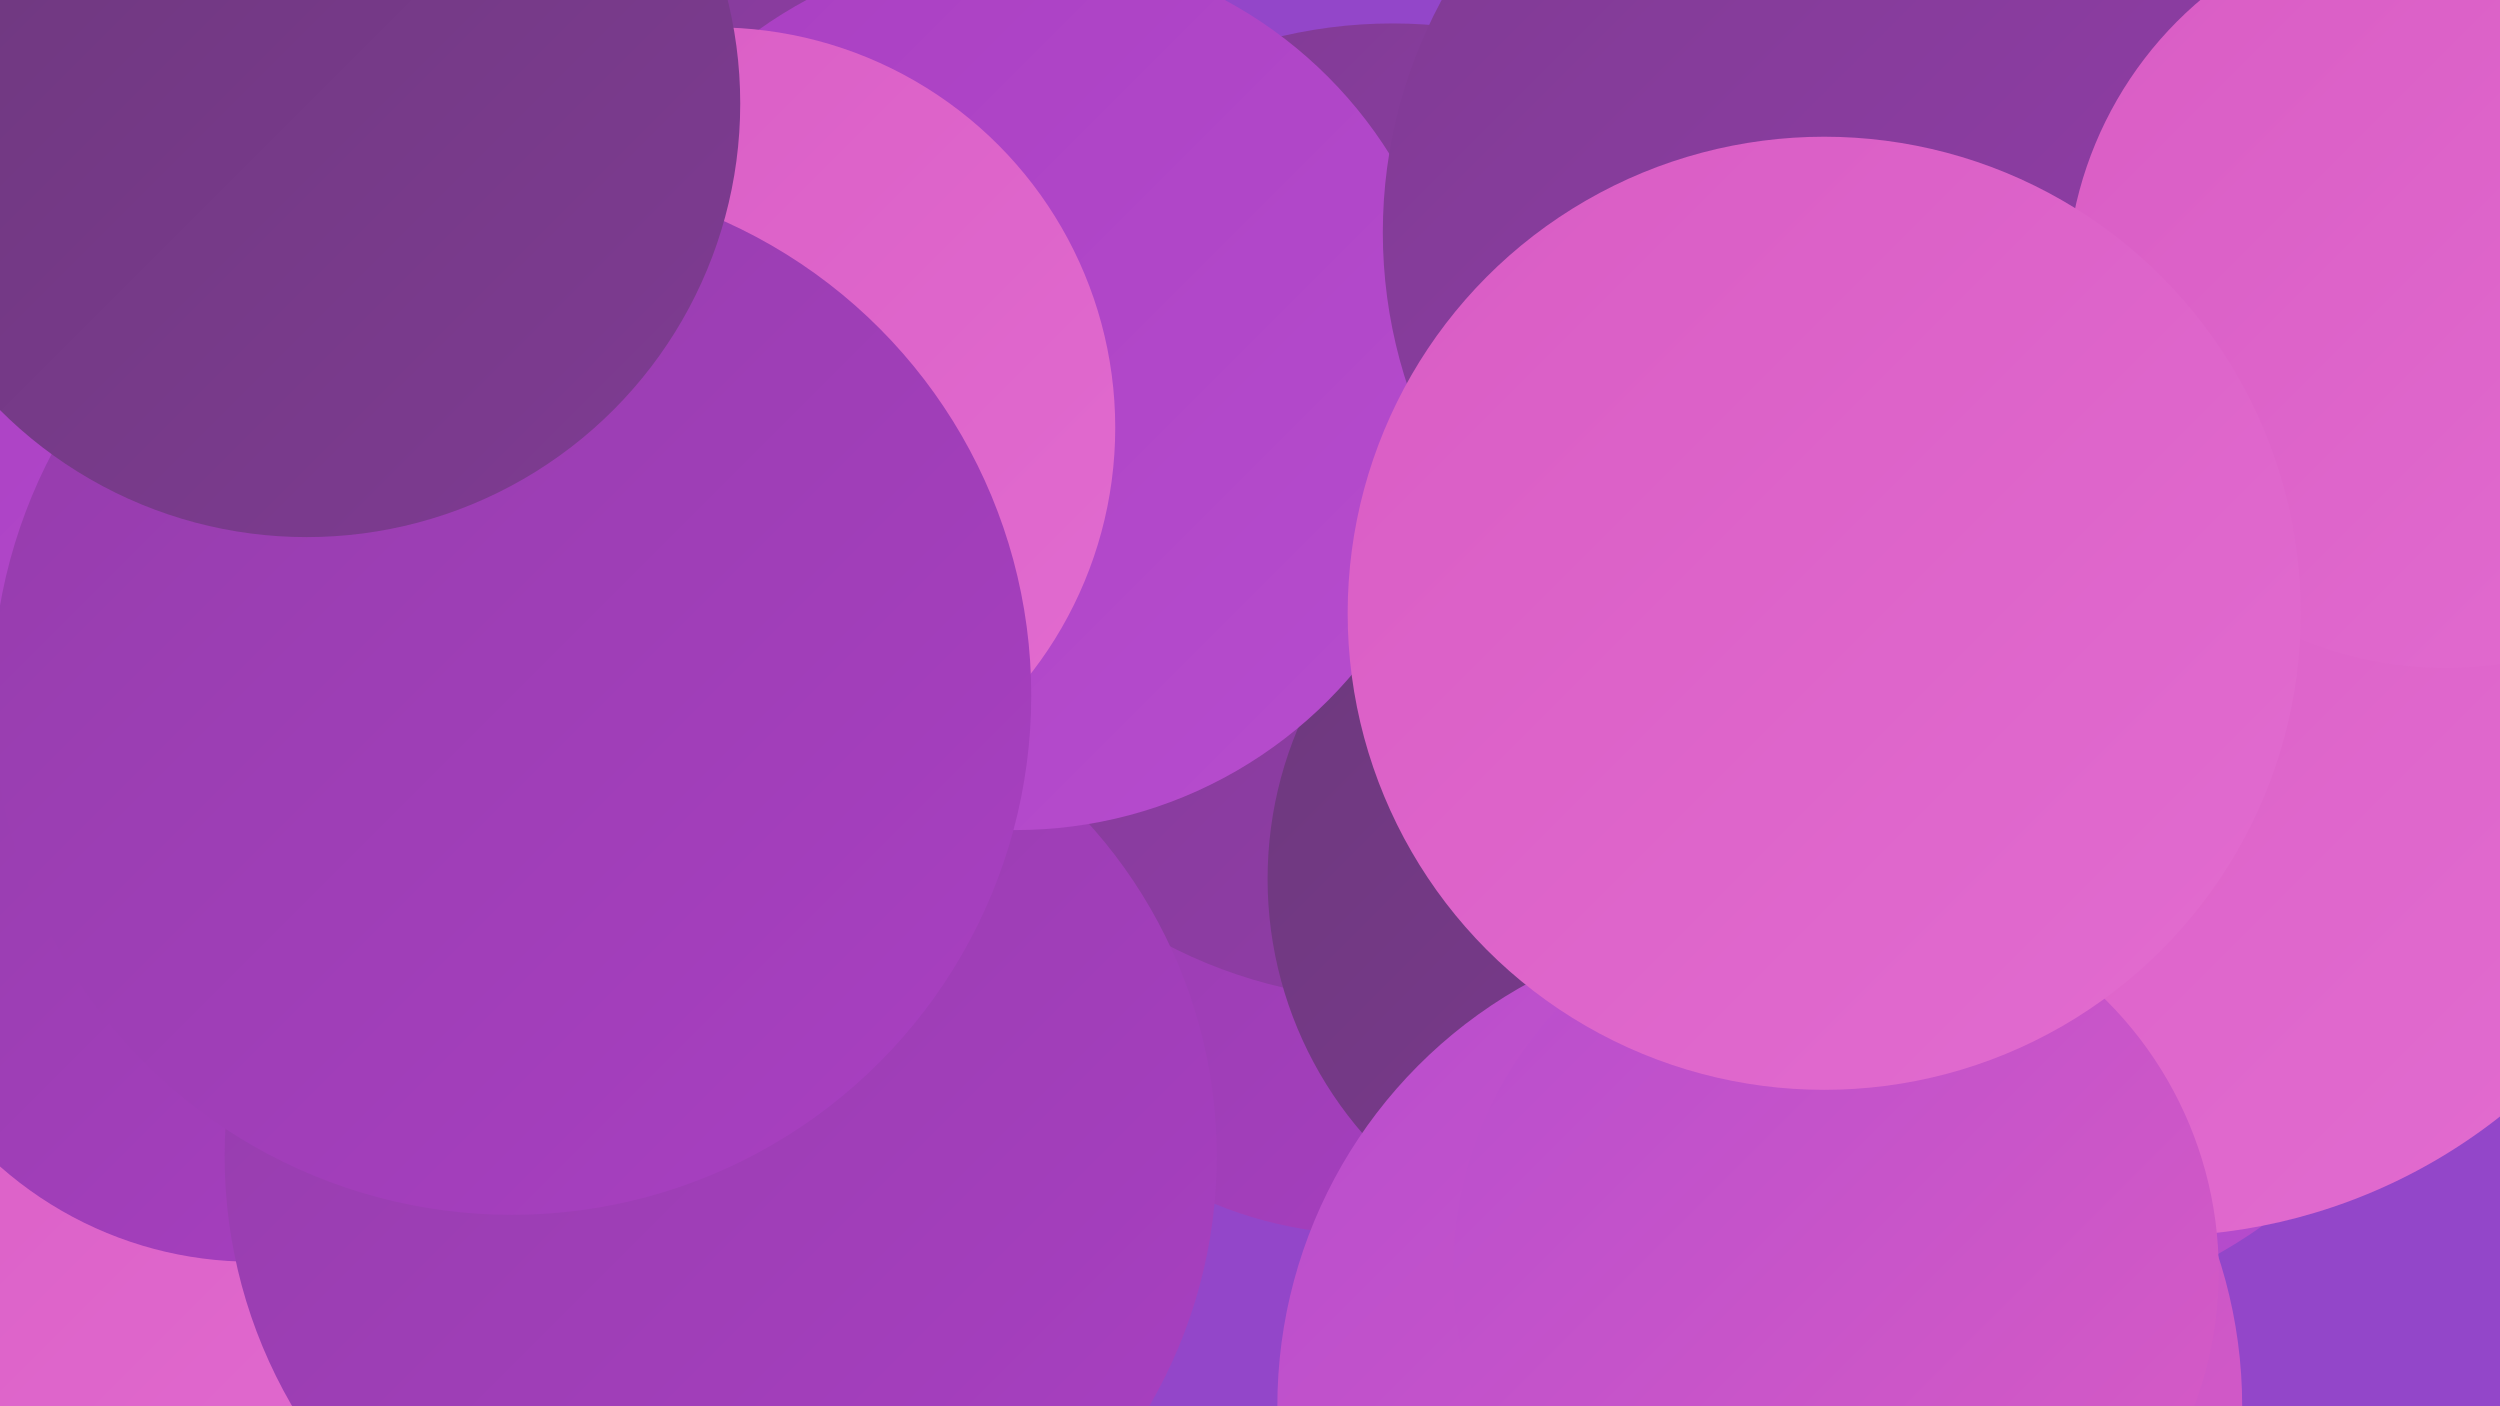
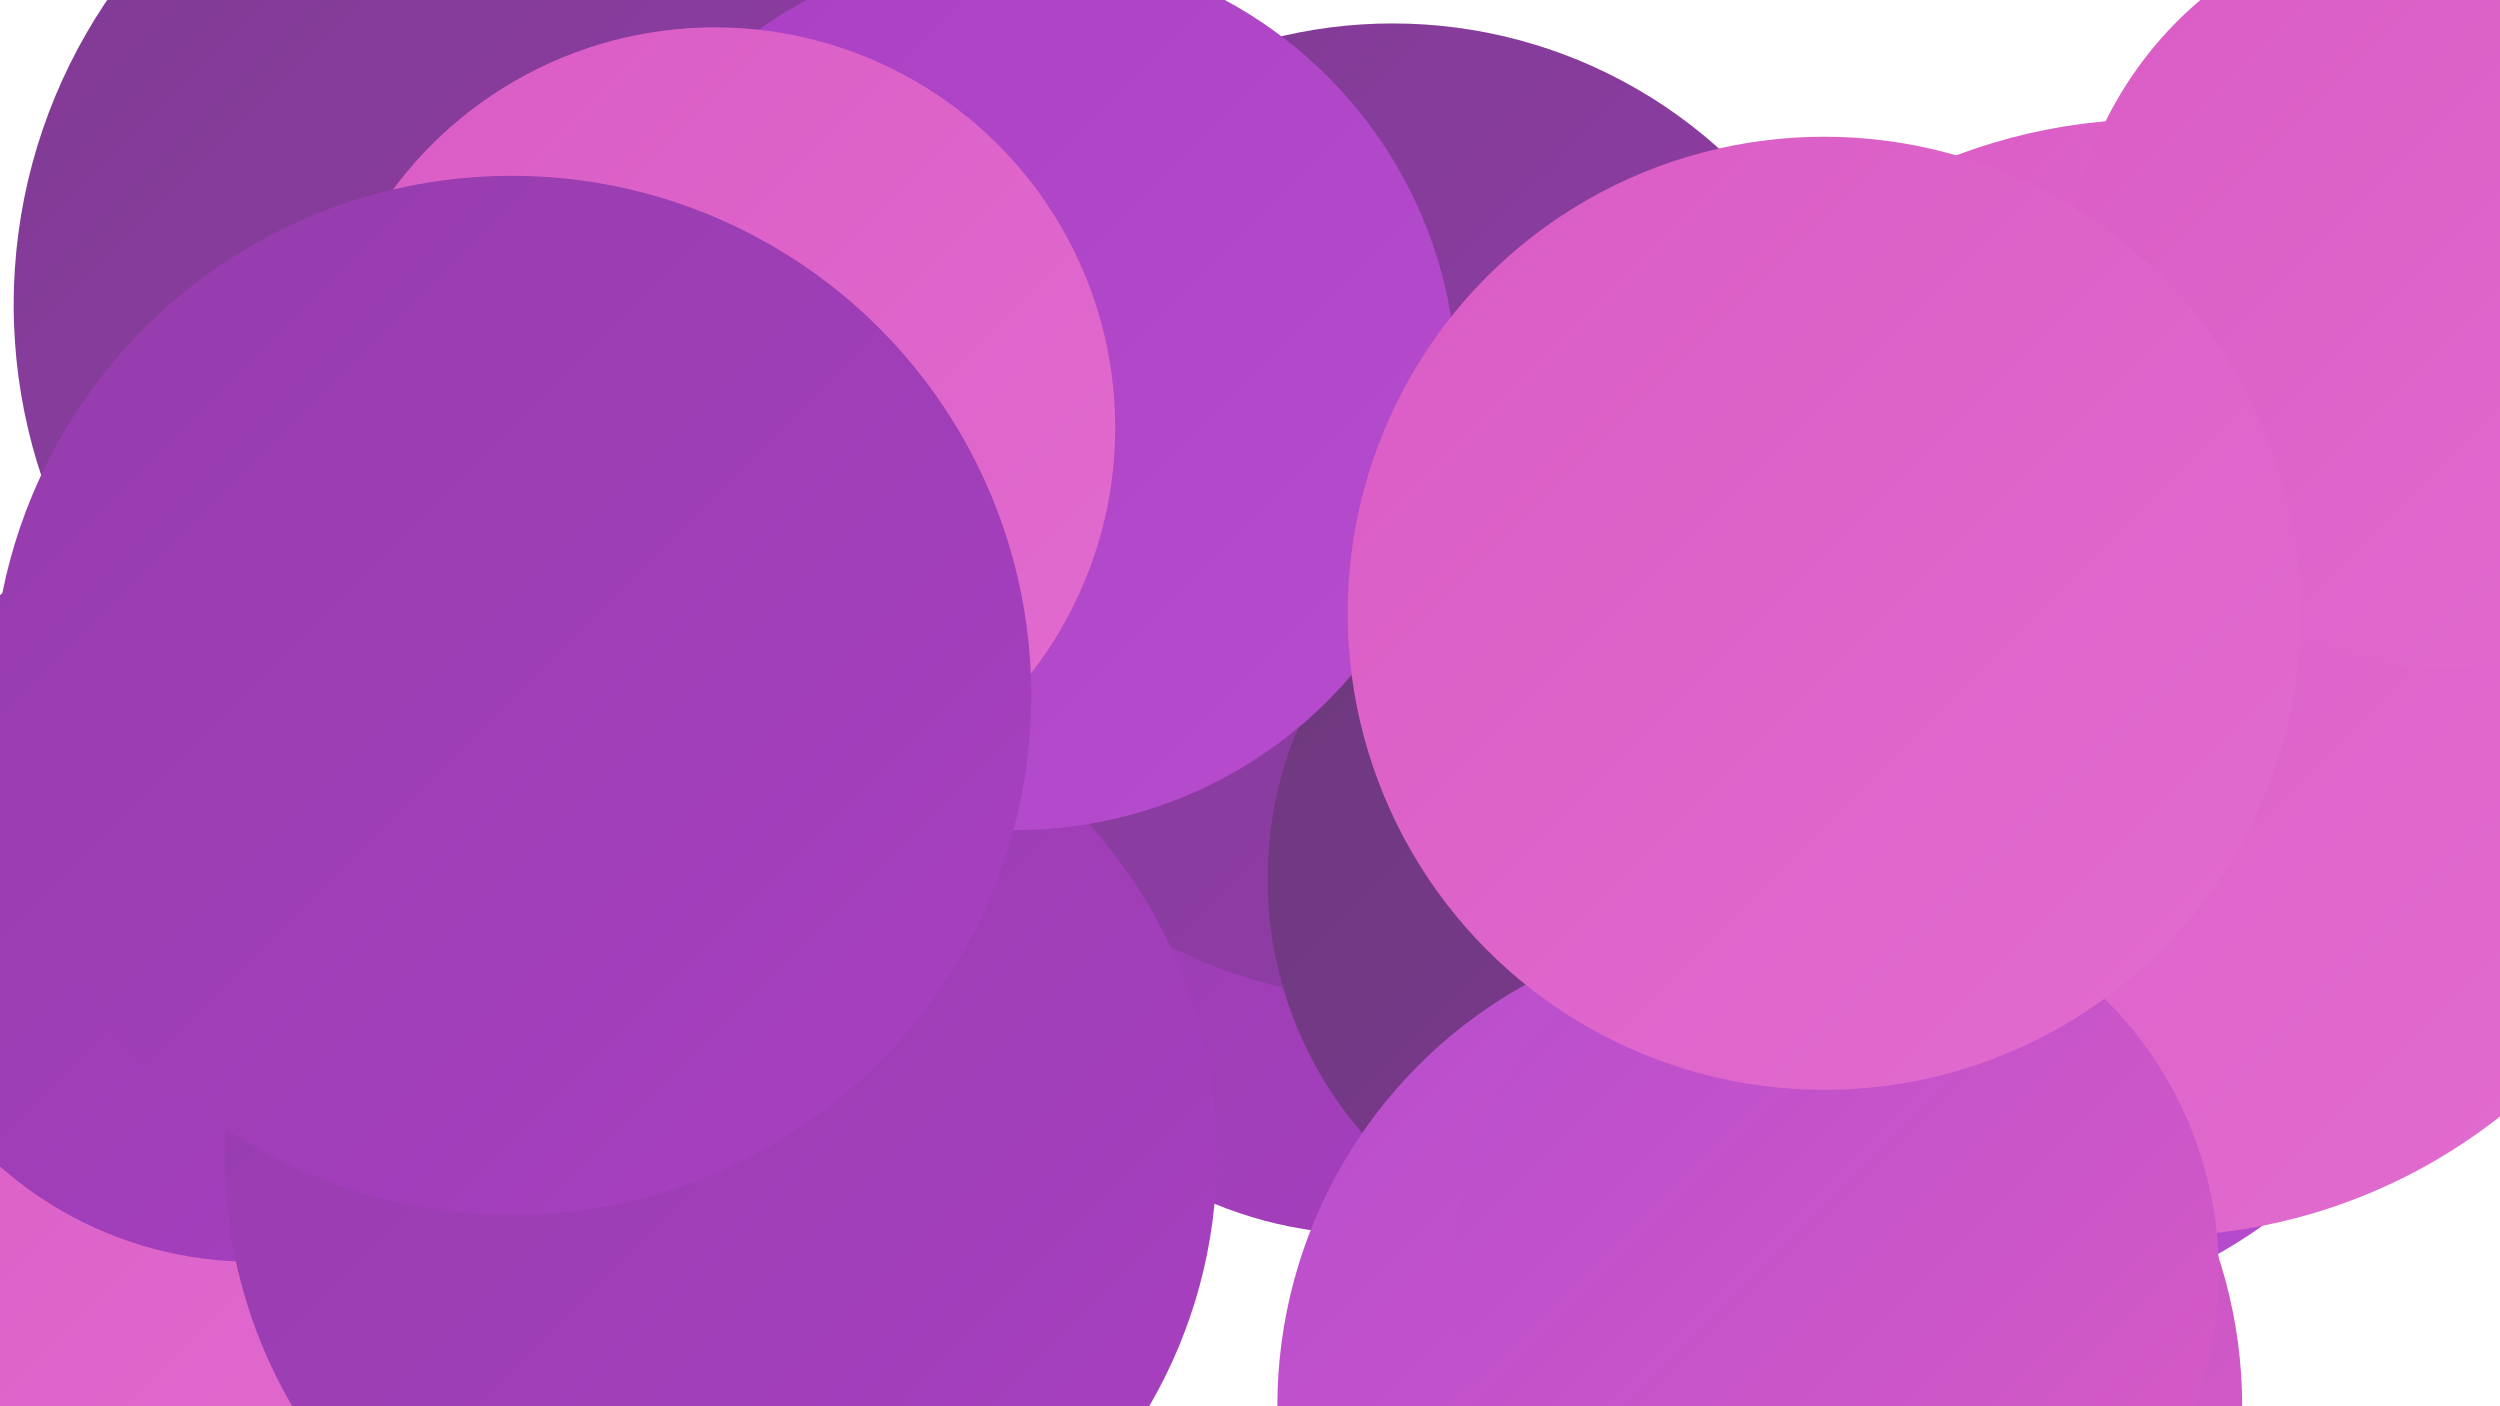
<svg xmlns="http://www.w3.org/2000/svg" width="1280" height="720">
  <defs>
    <linearGradient id="grad0" x1="0%" y1="0%" x2="100%" y2="100%">
      <stop offset="0%" style="stop-color:#6c387c;stop-opacity:1" />
      <stop offset="100%" style="stop-color:#7f3b93;stop-opacity:1" />
    </linearGradient>
    <linearGradient id="grad1" x1="0%" y1="0%" x2="100%" y2="100%">
      <stop offset="0%" style="stop-color:#7f3b93;stop-opacity:1" />
      <stop offset="100%" style="stop-color:#943dab;stop-opacity:1" />
    </linearGradient>
    <linearGradient id="grad2" x1="0%" y1="0%" x2="100%" y2="100%">
      <stop offset="0%" style="stop-color:#943dab;stop-opacity:1" />
      <stop offset="100%" style="stop-color:#a93fc2;stop-opacity:1" />
    </linearGradient>
    <linearGradient id="grad3" x1="0%" y1="0%" x2="100%" y2="100%">
      <stop offset="0%" style="stop-color:#a93fc2;stop-opacity:1" />
      <stop offset="100%" style="stop-color:#b74dce;stop-opacity:1" />
    </linearGradient>
    <linearGradient id="grad4" x1="0%" y1="0%" x2="100%" y2="100%">
      <stop offset="0%" style="stop-color:#b74dce;stop-opacity:1" />
      <stop offset="100%" style="stop-color:#d95cc4;stop-opacity:1" />
    </linearGradient>
    <linearGradient id="grad5" x1="0%" y1="0%" x2="100%" y2="100%">
      <stop offset="0%" style="stop-color:#d95cc4;stop-opacity:1" />
      <stop offset="100%" style="stop-color:#e26cd0;stop-opacity:1" />
    </linearGradient>
    <linearGradient id="grad6" x1="0%" y1="0%" x2="100%" y2="100%">
      <stop offset="0%" style="stop-color:#e26cd0;stop-opacity:1" />
      <stop offset="100%" style="stop-color:#6c387c;stop-opacity:1" />
    </linearGradient>
  </defs>
-   <rect width="1280" height="720" fill="#9346c9" />
  <circle cx="1010" cy="419" r="256" fill="url(#grad3)" />
  <circle cx="137" cy="548" r="222" fill="url(#grad5)" />
  <circle cx="129" cy="451" r="195" fill="url(#grad2)" />
  <circle cx="701" cy="424" r="208" fill="url(#grad2)" />
  <circle cx="713" cy="262" r="250" fill="url(#grad1)" />
  <circle cx="367" cy="85" r="265" fill="url(#grad6)" />
  <circle cx="848" cy="450" r="199" fill="url(#grad0)" />
  <circle cx="369" cy="592" r="254" fill="url(#grad2)" />
  <circle cx="285" cy="156" r="278" fill="url(#grad1)" />
-   <circle cx="186" cy="190" r="236" fill="url(#grad3)" />
  <circle cx="1103" cy="347" r="286" fill="url(#grad5)" />
  <circle cx="520" cy="199" r="226" fill="url(#grad3)" />
  <circle cx="901" cy="720" r="247" fill="url(#grad4)" />
-   <circle cx="958" cy="119" r="250" fill="url(#grad1)" />
  <circle cx="1252" cy="148" r="194" fill="url(#grad5)" />
  <circle cx="940" cy="651" r="196" fill="url(#grad4)" />
  <circle cx="934" cy="314" r="244" fill="url(#grad5)" />
  <circle cx="366" cy="219" r="205" fill="url(#grad5)" />
  <circle cx="262" cy="356" r="266" fill="url(#grad2)" />
-   <circle cx="157" cy="53" r="222" fill="url(#grad0)" />
</svg>